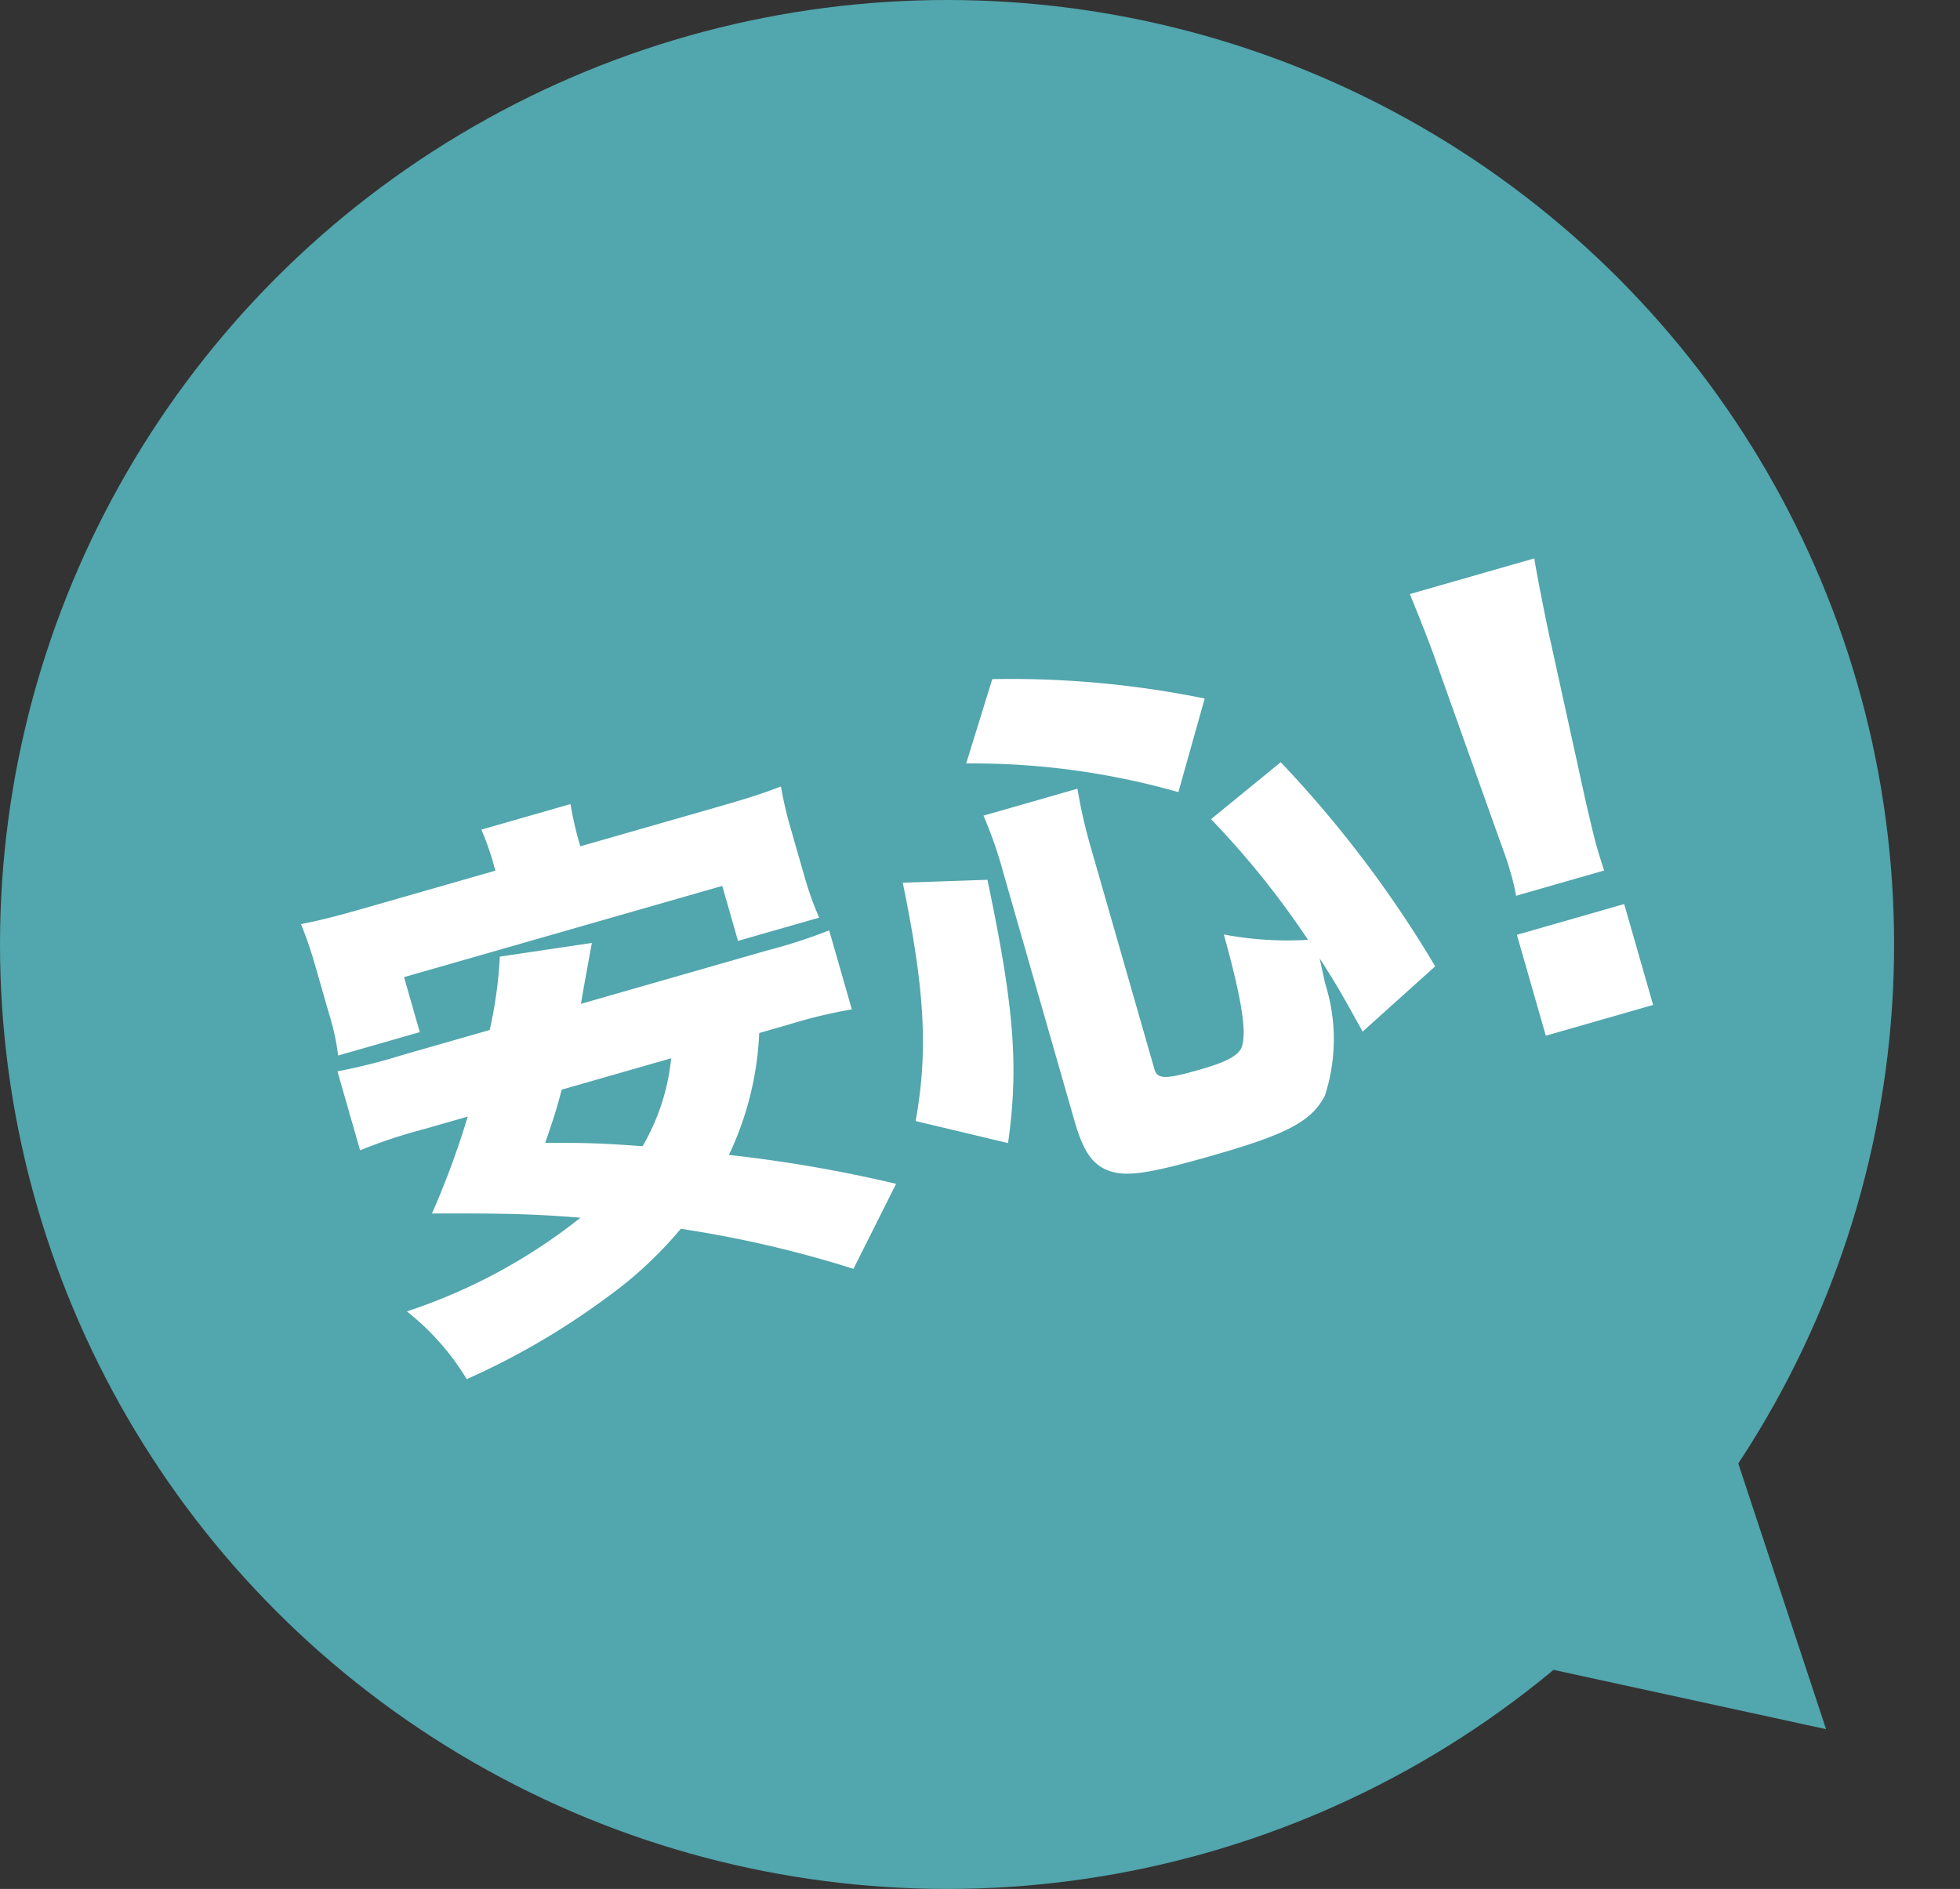
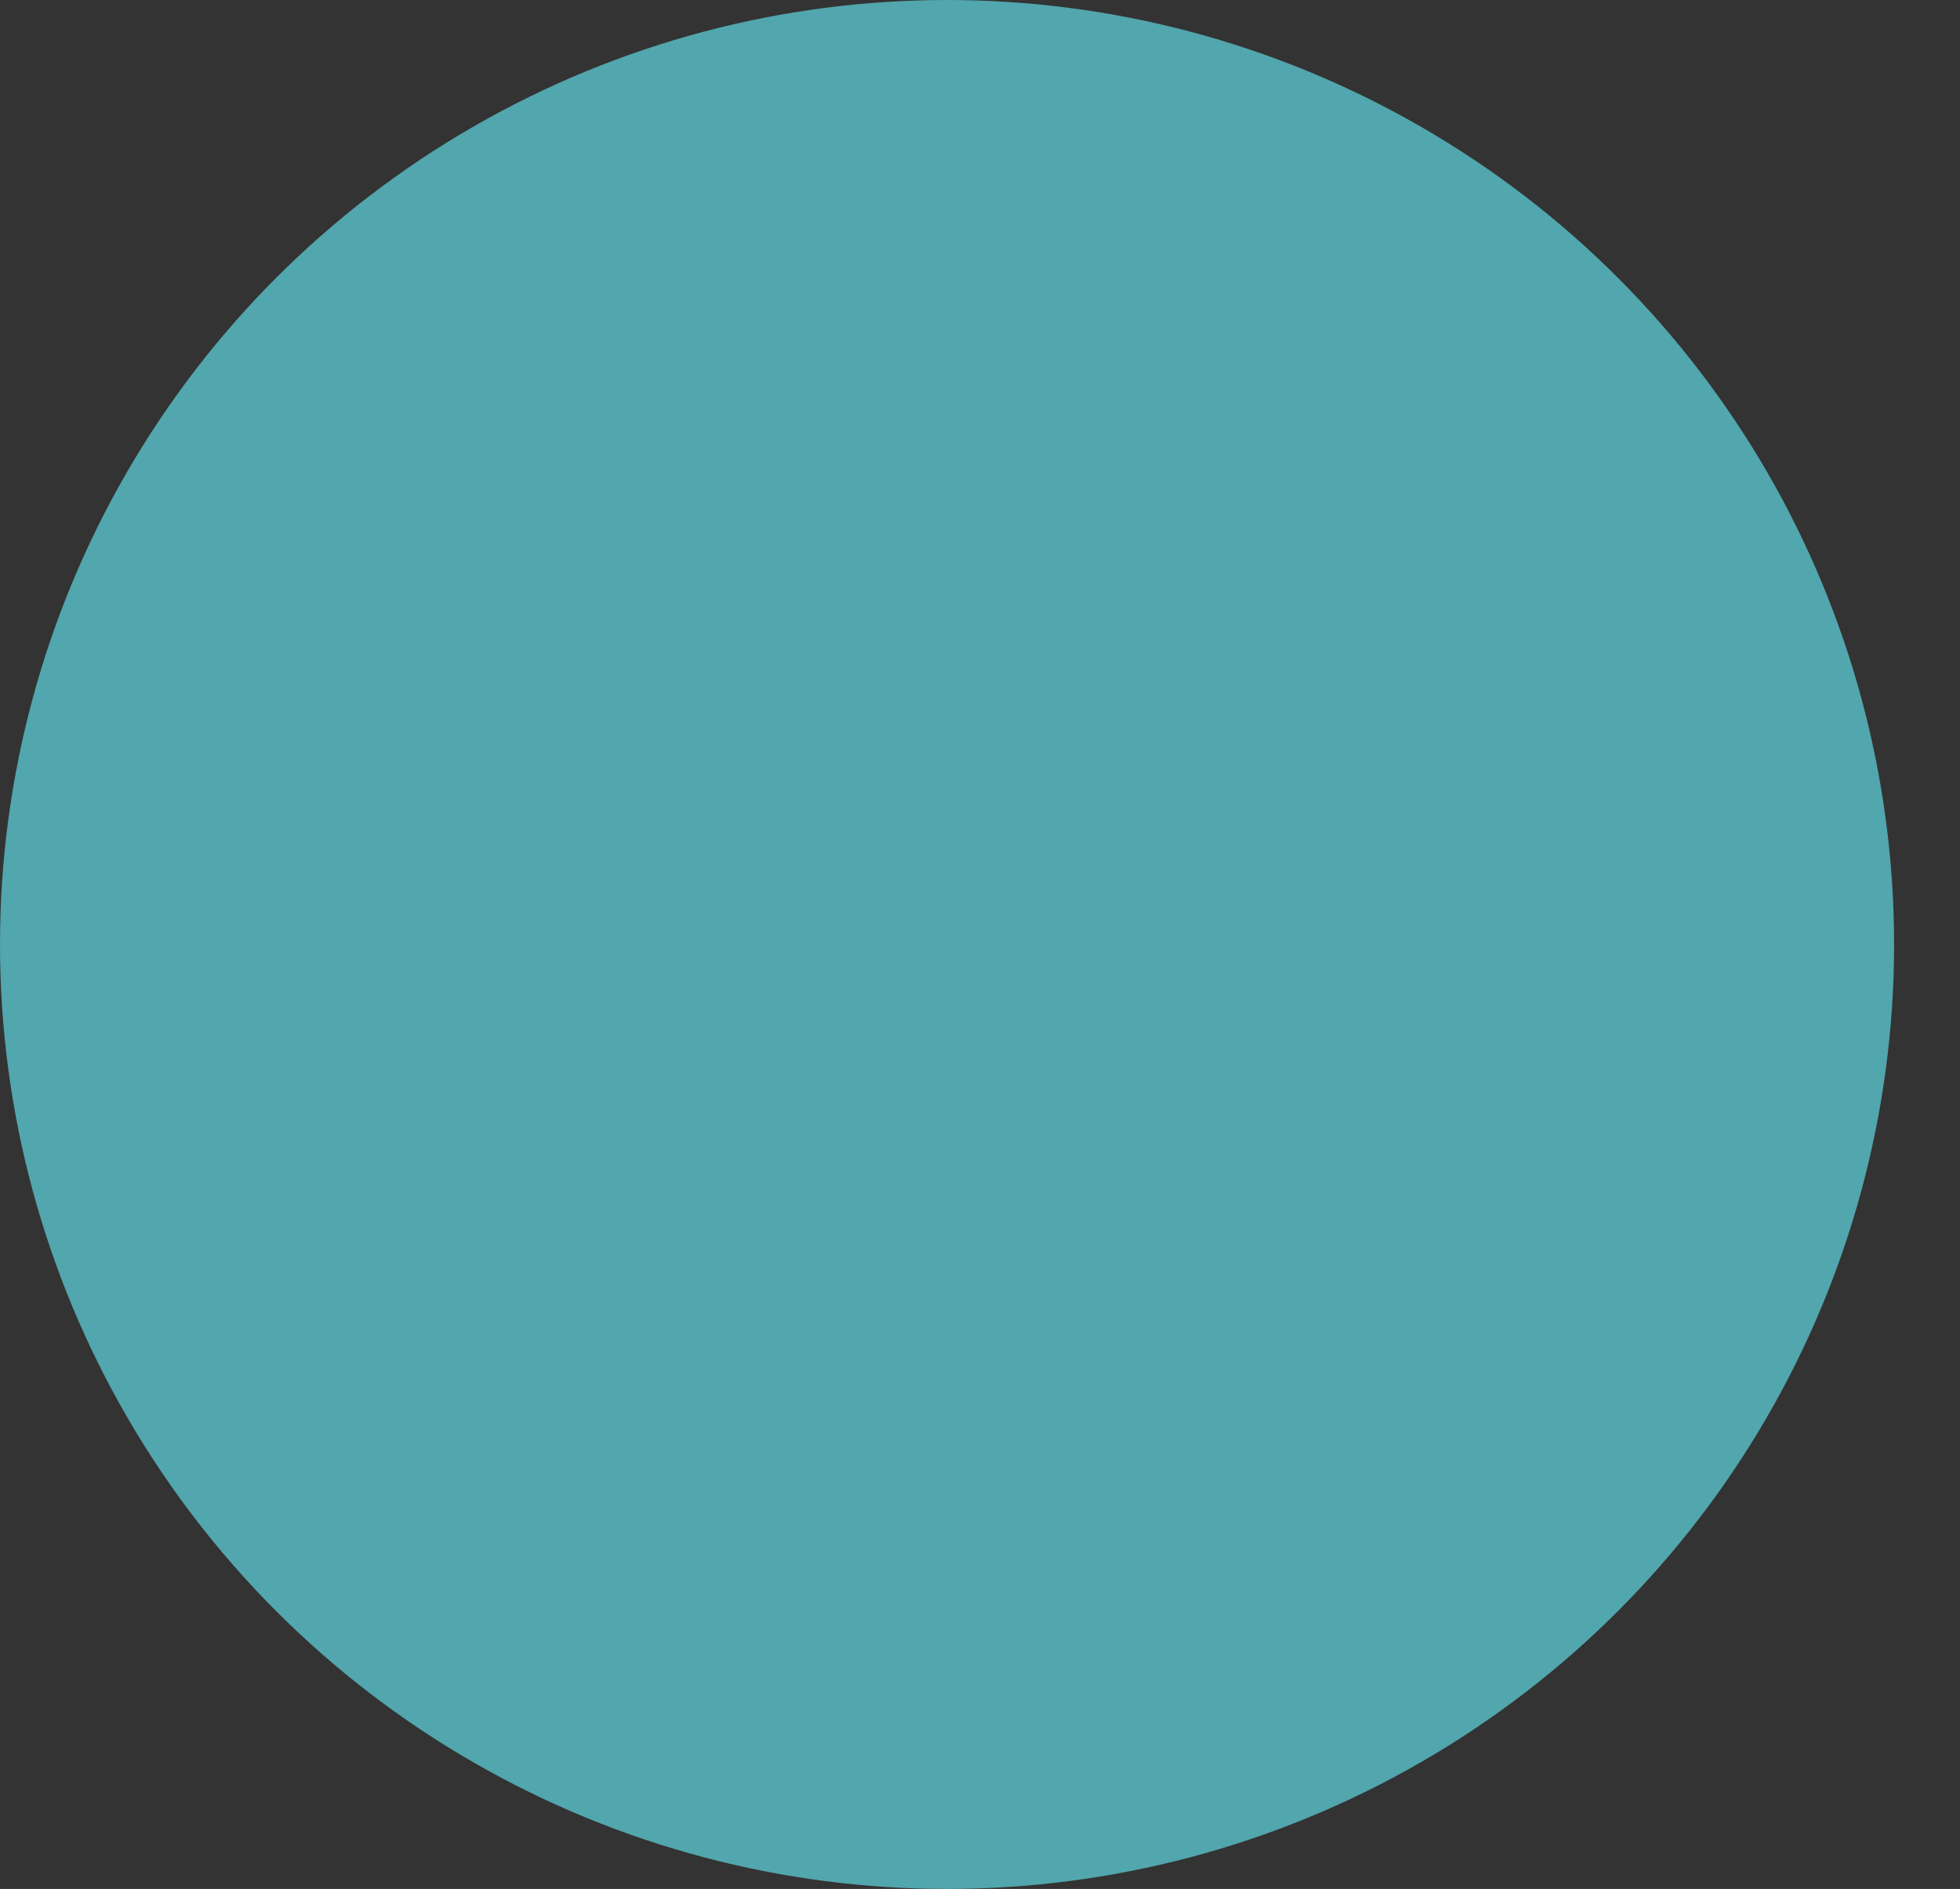
<svg xmlns="http://www.w3.org/2000/svg" width="70.577" height="68.035" viewBox="0 0 70.577 68.035">
  <rect x="0" y="0" width="70.577" height="68.035" fill="#333333" stroke="none" />
  <defs>
    <style>.a{fill:#52a6ad;}.b{fill:#fff;}</style>
  </defs>
  <g transform="translate(-418.416 -1375.121)">
    <ellipse class="a" cx="34.102" cy="34.017" rx="34.102" ry="34.017" transform="translate(418.416 1375.121)" />
-     <path class="a" d="M7.207,0l7.207,12.625H0Z" transform="translate(488.993 1432.045) rotate(132)" />
-     <path class="b" d="M-10.64-7.18a18.148,18.148,0,0,1,2.36.1v-2.96a19.115,19.115,0,0,1-2.36.08H-17.6c.36-.76.48-.98.98-2l-3.32-.44a15.6,15.6,0,0,1-1.08,2.44h-3.3a20.869,20.869,0,0,1-2.38-.08v2.96a18.117,18.117,0,0,1,2.38-.1h1.68a30.321,30.321,0,0,1-2.2,3c2.48.7,3.56,1.04,5.1,1.62a20.161,20.161,0,0,1-6.94,1.52,9.147,9.147,0,0,1,1.4,2.94A26.77,26.77,0,0,0-19.56.44a14.4,14.4,0,0,0,3.18-1.62,40.245,40.245,0,0,1,5.58,3.1L-8.48-.6a49.271,49.271,0,0,0-5.5-2.66,11.367,11.367,0,0,0,2.26-3.92Zm-4.38,0a7.823,7.823,0,0,1-1.86,2.76c-1.48-.54-1.92-.68-3.34-1.08.56-.8.72-1.04,1.1-1.68Zm-4.22-8.24h-4.82c-1.18,0-1.76-.02-2.44-.08a14.059,14.059,0,0,1,.08,1.56v1.8a8.336,8.336,0,0,1-.1,1.56h3.06v-2.06h11.92v2.06H-8.5a11.711,11.711,0,0,1-.1-1.54v-1.82a13.585,13.585,0,0,1,.08-1.56c-.66.06-1.28.08-2.44.08h-5.1v-.2a12.458,12.458,0,0,1,.08-1.36h-3.34a9.328,9.328,0,0,1,.08,1.38Zm20.84,5a18.314,18.314,0,0,1,.12-2.06H-1.8a14.924,14.924,0,0,1,.12,2.18V-1c0,1.22.22,1.78.82,2.14.54.32,1.36.42,3.64.42,2.78,0,3.74-.2,4.46-.96A6.6,6.6,0,0,0,8.36-3.28c.04-.64.04-.64.06-.92.34,1.12.46,1.66.76,2.96l3.16-1.54a41.291,41.291,0,0,0-3.32-8.6L6.04-10.1A30.835,30.835,0,0,1,8.2-4.96,12.406,12.406,0,0,1,5.34-5.98C5.32-3.8,5.2-2.54,4.9-2c-.16.34-.64.46-1.74.46C1.9-1.54,1.6-1.62,1.6-2ZM-4.2-.9c1.14-2.56,1.56-4.64,1.9-9.32l-2.96-.74c-.3,3.92-.78,6.06-1.92,8.38ZM7.02-14.34A35,35,0,0,0-.14-17.12l-1.74,2.66a27.091,27.091,0,0,1,7.06,3.1ZM19.14-4.42c-.02-.5-.02-.72-.02-.92,0-.3.02-.7.06-1.54l.4-6.34c.06-.84.18-2.24.24-2.7H15.16c.1.98.2,1.88.24,2.7l.4,6.34c.08,1.18.08,1.18.08,1.56a7.4,7.4,0,0,1-.04.9ZM19.5.72V-3.06H15.48V.72Z" transform="translate(459 1415.999) rotate(-16)" />
  </g>
</svg>